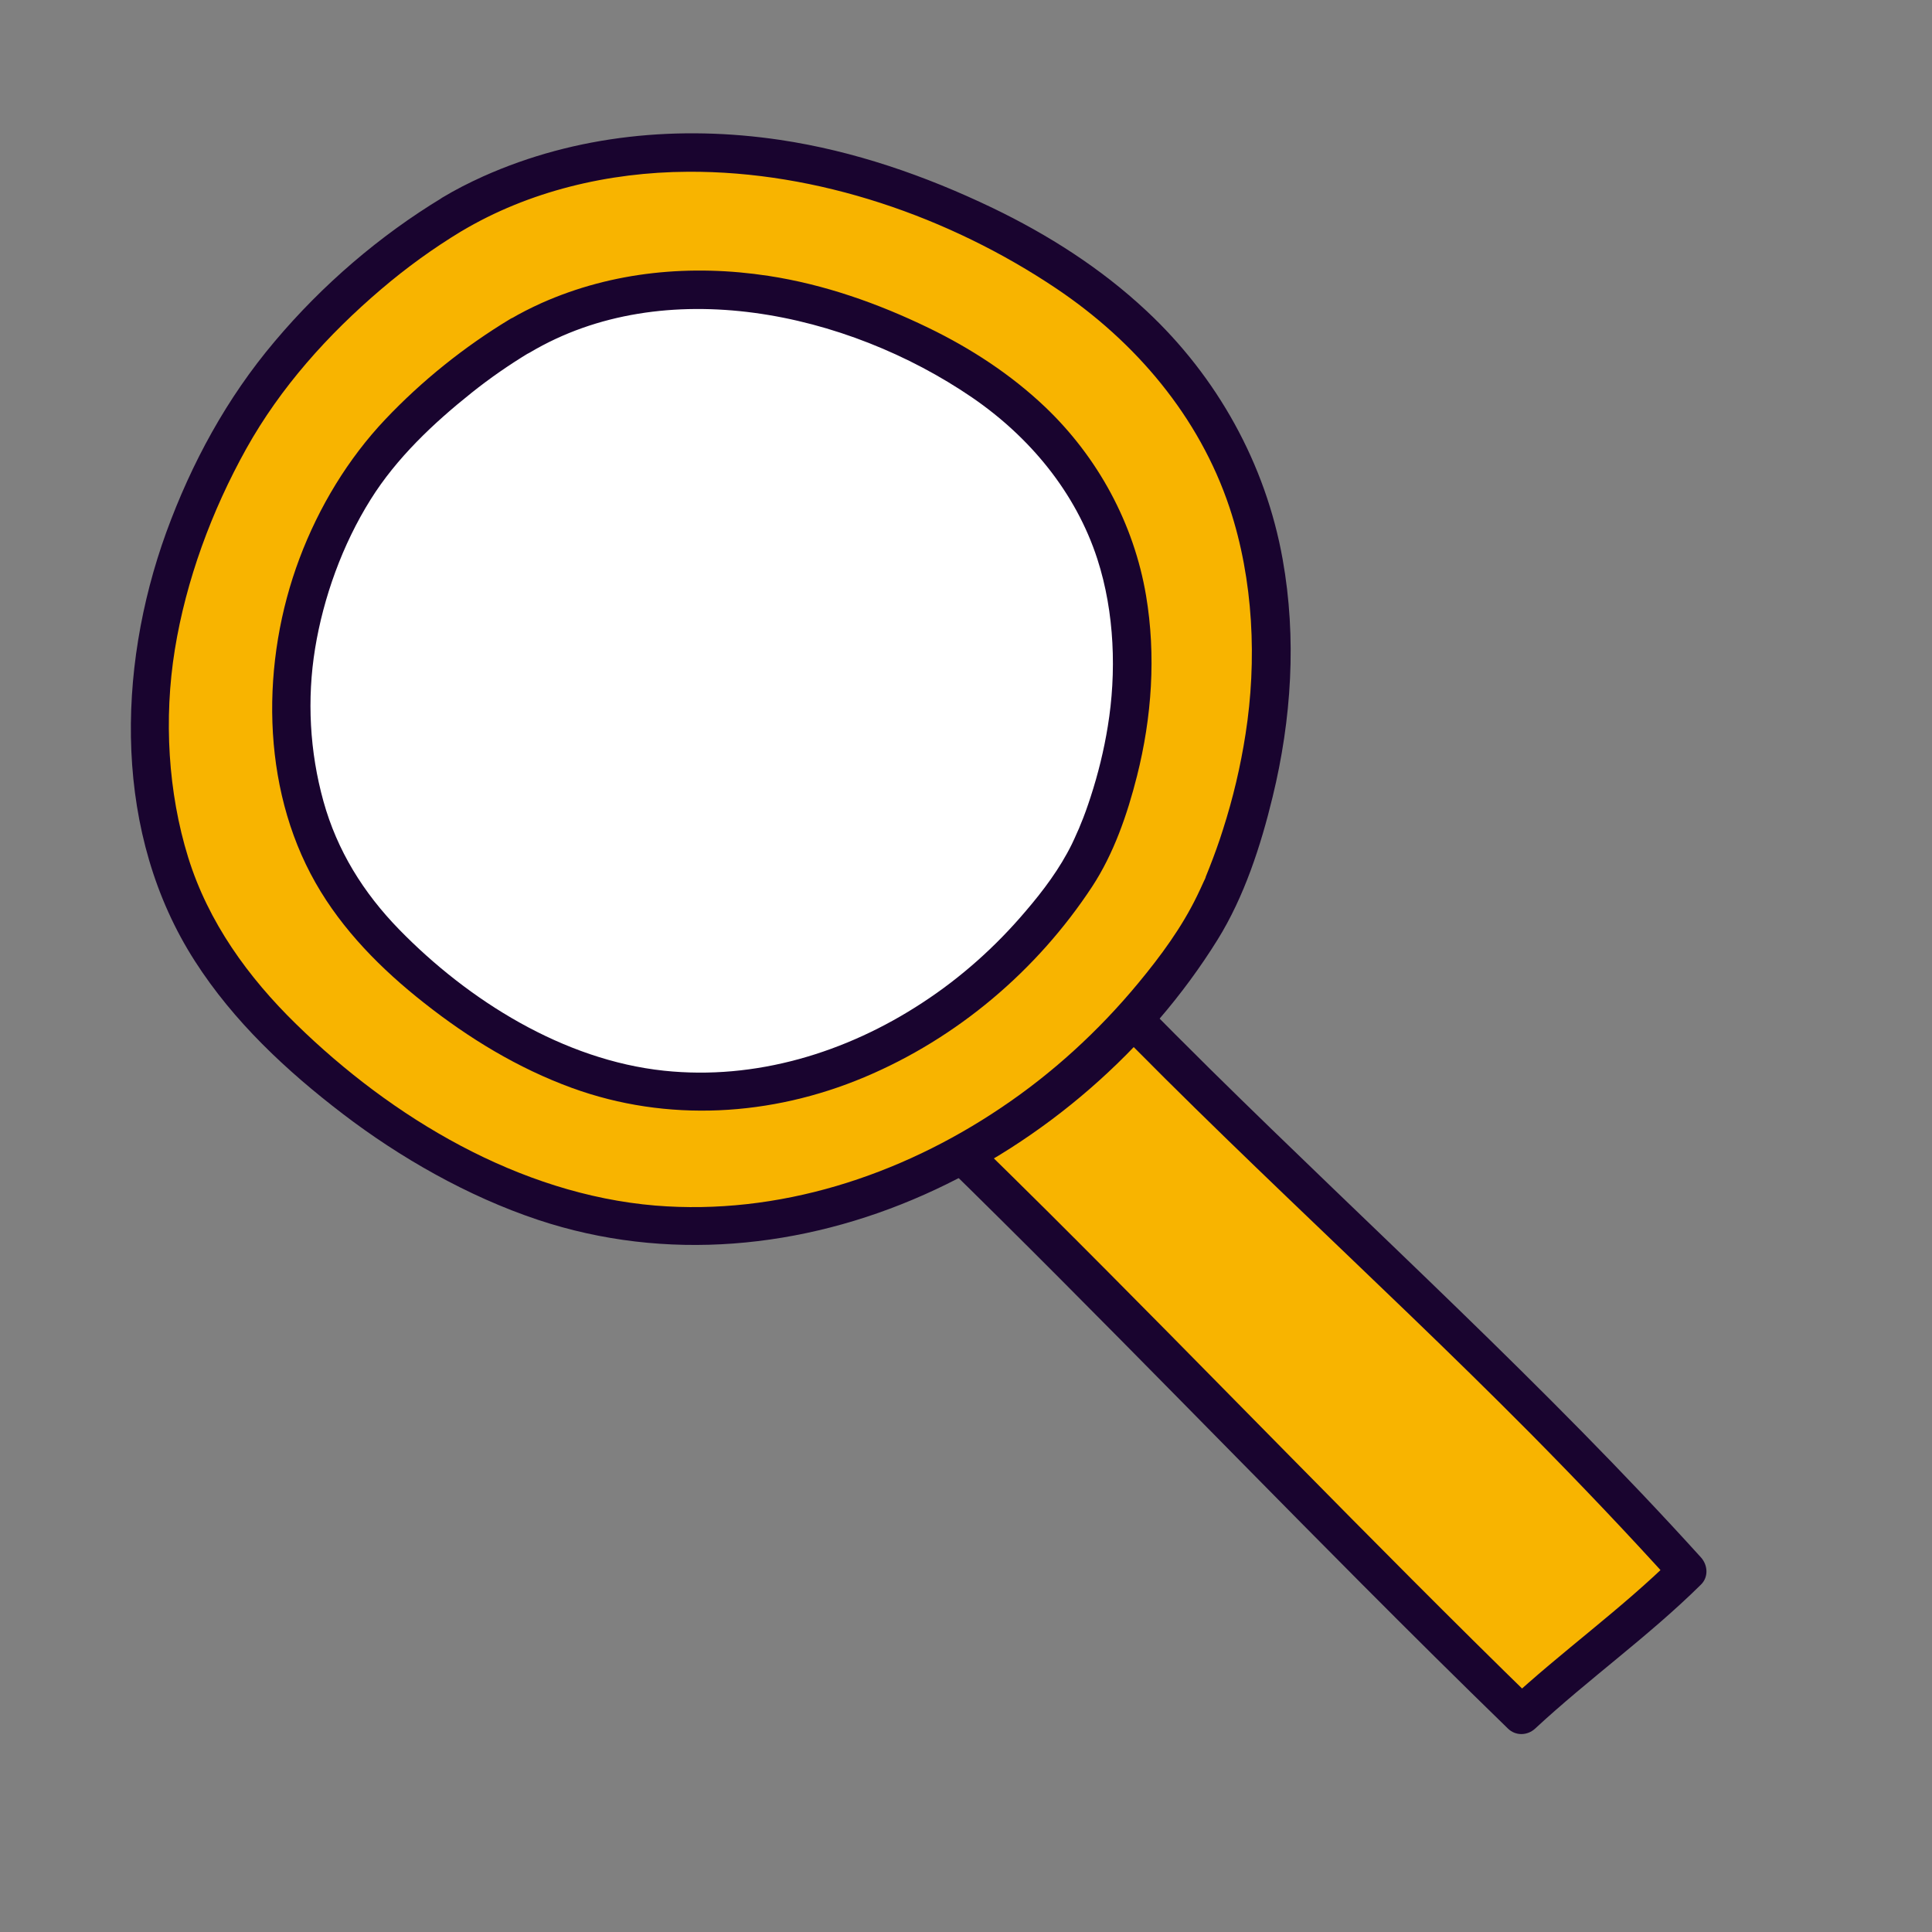
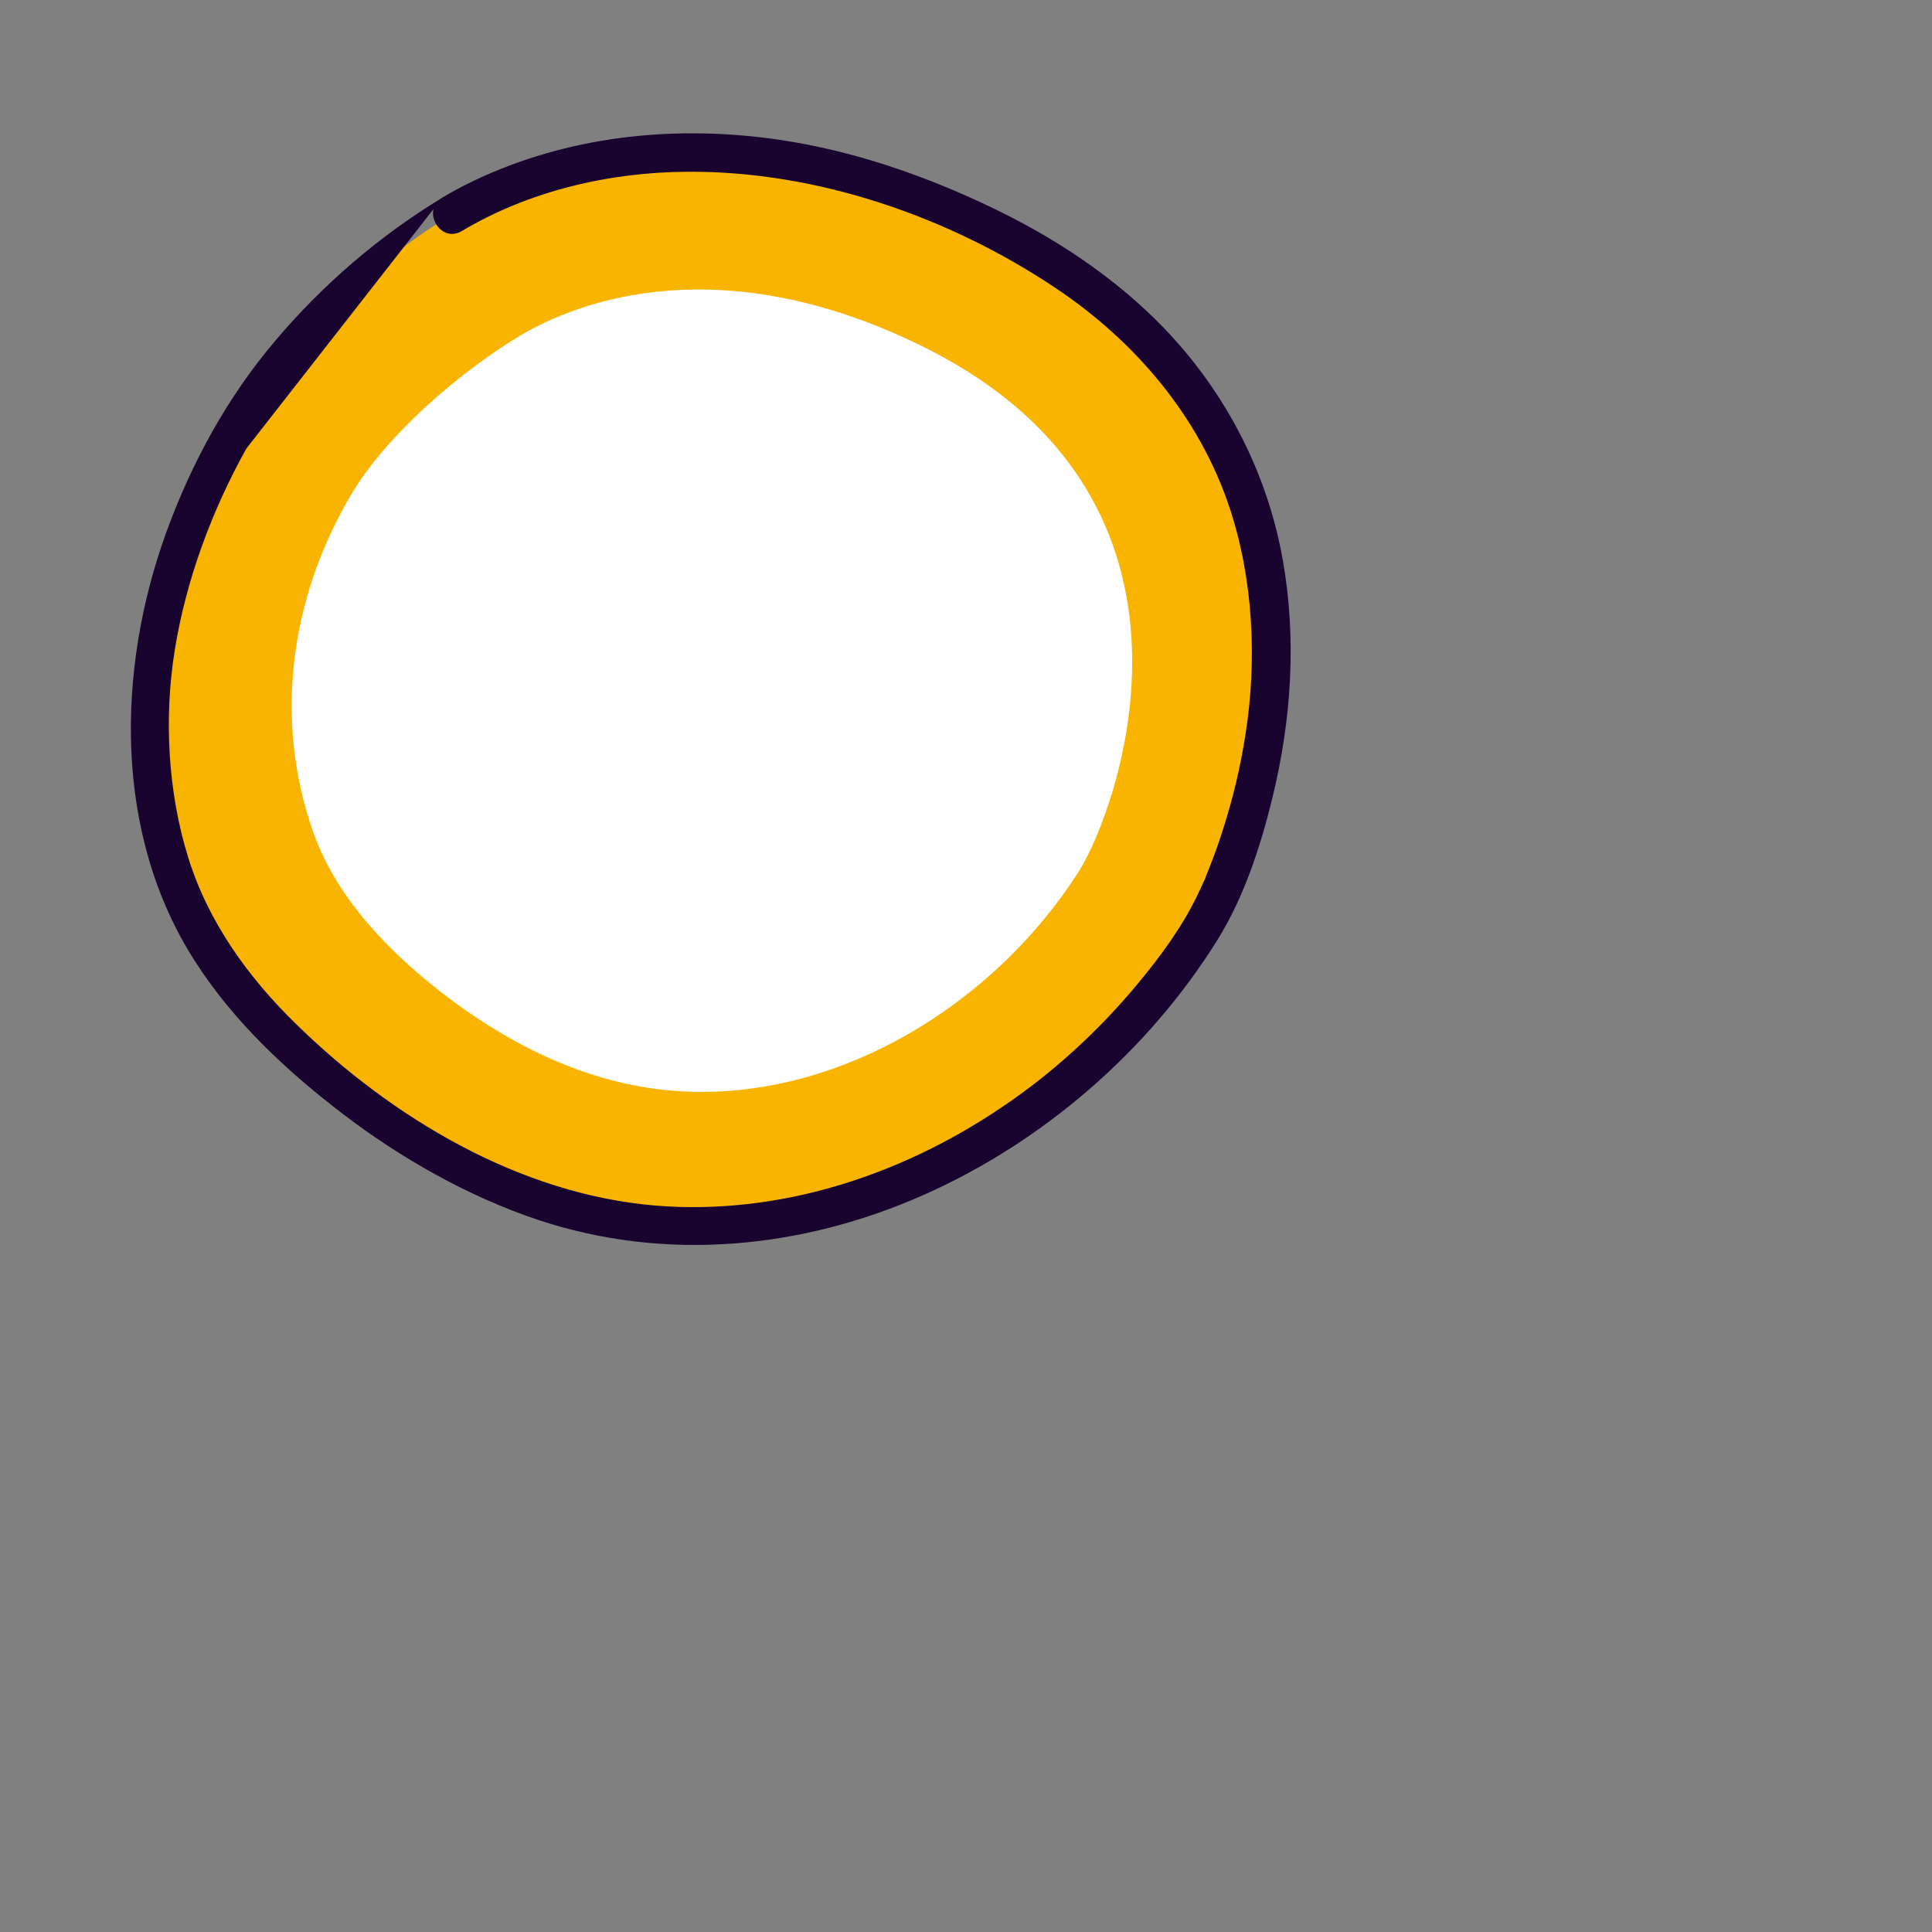
<svg xmlns="http://www.w3.org/2000/svg" id="Capa_1" data-name="Capa 1" viewBox="0 0 100 100">
  <rect x="0" y="0" width="100" height="100" fill="#808080" stroke="none" />
  <defs>
    <style>
      .cls-1 {
        fill: #f8b400;
      }

      .cls-2 {
        fill: #fff;
      }

      .cls-3 {
        fill: #19042f;
      }
    </style>
  </defs>
  <g>
-     <path class="cls-1" d="m46.16,56.22c11.53,11.03,20.59,20.85,32.6,32.54,3.35-3.13,5.14-4.03,8.58-7.45-11.37-12.58-21.84-21.11-32.45-32.5" />
-     <path class="cls-3" d="m45.45,56.93c8.53,8.17,16.7,16.69,25.03,25.05,2.5,2.51,5.02,5.01,7.57,7.49.4.39,1.01.37,1.41,0,2.78-2.58,5.88-4.78,8.58-7.45.4-.39.36-1.01,0-1.41-8.04-8.88-16.92-16.9-25.44-25.31-2.38-2.35-4.73-4.74-7.01-7.19-.88-.94-2.29.47-1.41,1.41,8,8.58,16.79,16.36,25.05,24.69,2.52,2.55,5,5.15,7.4,7.81v-1.41c-2.7,2.67-5.8,4.87-8.58,7.45h1.41c-8.56-8.34-16.81-16.97-25.28-25.4-2.42-2.4-4.85-4.79-7.32-7.15-.93-.89-2.35.52-1.41,1.41h0Z" />
-   </g>
+     </g>
  <g>
    <path class="cls-1" d="m23.41,11.09c-4.17,2.5-8.65,6.75-11.11,10.94-4.16,7.11-5.95,15.54-3.26,23.32,1.49,4.29,4.68,7.79,8.21,10.65,4.08,3.3,8.8,5.95,13.94,6.99,11.93,2.4,24.44-4.57,30.96-14.85,2.46-3.88,10.87-25.59-10.82-36.31-13.86-6.85-23.76-3.24-27.92-.74Z" />
-     <path class="cls-3" d="m22.9,10.23c-3.26,1.97-6.23,4.53-8.68,7.44-2.48,2.93-4.31,6.3-5.62,9.9-2.58,7.13-2.72,15.63,1.49,22.18,2,3.12,4.73,5.67,7.66,7.91s6.44,4.26,10.1,5.48c6.61,2.2,13.69,1.5,20-1.31,6.16-2.74,11.61-7.46,15.17-13.19,1.38-2.22,2.24-4.87,2.85-7.39.98-4.02,1.25-8.22.52-12.3-.88-4.94-3.39-9.45-7.06-12.87-2.34-2.19-5.07-3.93-7.96-5.32-3.48-1.67-7.17-2.95-11-3.52-5.2-.77-10.54-.27-15.36,1.89-.73.33-1.44.69-2.12,1.1-1.1.66-.1,2.39,1.01,1.73,3.46-2.06,7.58-3.05,11.71-3.07,6.69-.04,13.53,2.33,19.06,6.04,4.1,2.75,7.4,6.63,8.97,11.34,1.25,3.76,1.42,7.95.83,11.72-.26,1.68-.65,3.33-1.17,4.95-.21.67-.45,1.33-.71,1.99-.06.15-.12.3-.18.45-.08.19.01-.03,0,.02-.03.07-.06.15-.1.22-.11.25-.23.5-.35.75-.79,1.63-1.88,3.11-3.03,4.5-2.05,2.48-4.45,4.68-7.12,6.47-5.24,3.53-11.53,5.58-17.89,5.06-7.04-.59-13.63-4.54-18.59-9.39-2.49-2.43-4.55-5.28-5.59-8.63s-1.27-7.18-.69-10.76,1.9-7.17,3.7-10.4c1.77-3.17,4.22-5.9,6.98-8.25,1.3-1.11,2.68-2.11,4.15-3,1.1-.66.1-2.39-1.01-1.73Z" />
+     <path class="cls-3" d="m22.9,10.23c-3.26,1.97-6.23,4.53-8.68,7.44-2.48,2.93-4.31,6.3-5.62,9.9-2.58,7.13-2.72,15.63,1.49,22.18,2,3.12,4.73,5.67,7.66,7.91s6.44,4.26,10.1,5.48c6.61,2.2,13.69,1.5,20-1.31,6.16-2.74,11.61-7.46,15.17-13.19,1.38-2.22,2.24-4.87,2.85-7.39.98-4.02,1.25-8.22.52-12.3-.88-4.94-3.39-9.45-7.06-12.87-2.34-2.19-5.07-3.93-7.96-5.32-3.48-1.67-7.17-2.95-11-3.52-5.2-.77-10.54-.27-15.36,1.89-.73.33-1.44.69-2.12,1.1-1.1.66-.1,2.39,1.01,1.73,3.46-2.06,7.58-3.05,11.71-3.07,6.69-.04,13.53,2.33,19.06,6.04,4.1,2.75,7.4,6.63,8.97,11.34,1.25,3.76,1.42,7.95.83,11.72-.26,1.68-.65,3.33-1.17,4.95-.21.67-.45,1.33-.71,1.99-.06.15-.12.3-.18.45-.08.19.01-.03,0,.02-.03.07-.06.15-.1.22-.11.25-.23.5-.35.75-.79,1.63-1.88,3.11-3.03,4.5-2.05,2.48-4.45,4.68-7.12,6.47-5.24,3.53-11.53,5.58-17.89,5.06-7.04-.59-13.63-4.54-18.59-9.39-2.49-2.43-4.55-5.28-5.59-8.63s-1.27-7.18-.69-10.76,1.9-7.17,3.7-10.4Z" />
  </g>
  <g>
    <path class="cls-2" d="m26.91,17.38c-3.11,1.87-6.94,5.15-8.77,8.28-3.11,5.31-3.97,11.51-1.96,17.32,1.11,3.21,3.5,5.82,6.13,7.96,3.05,2.47,6.57,4.45,10.42,5.22,8.91,1.8,18.26-3.42,23.13-11.09,1.84-2.9,8.12-19.12-8.09-27.13-10.36-5.12-17.75-2.42-20.86-.56Z" />
-     <path class="cls-3" d="m26.41,16.51c-2.37,1.43-4.58,3.2-6.48,5.21s-3.42,4.5-4.43,7.19c-1.99,5.29-2.02,11.77.83,16.78,1.39,2.45,3.42,4.49,5.62,6.22,2.33,1.84,4.86,3.38,7.65,4.4,4.94,1.8,10.32,1.47,15.13-.55s8.94-5.52,11.8-9.87c1.12-1.71,1.82-3.74,2.32-5.72.77-3.05.99-6.24.47-9.34-.63-3.73-2.49-7.16-5.23-9.77-1.77-1.68-3.84-3.03-6.03-4.09-2.62-1.27-5.4-2.25-8.28-2.69-3.99-.61-8.06-.24-11.76,1.41-.55.25-1.09.52-1.61.83-1.11.66-.1,2.39,1.01,1.73,6.96-4.14,16.39-2.12,22.89,2.32,2.98,2.04,5.37,4.91,6.49,8.37.9,2.78.99,5.9.54,8.65-.2,1.24-.5,2.46-.89,3.66-.16.49-.33.98-.53,1.45-.02.05-.14.35-.09.22s-.06.15-.09.2c-.08.19-.17.38-.26.57-.62,1.26-1.48,2.41-2.39,3.47-1.55,1.83-3.35,3.44-5.36,4.75-3.94,2.58-8.63,4.01-13.36,3.51-5.2-.55-10.12-3.63-13.71-7.31-1.85-1.9-3.21-4.08-3.92-6.64s-.86-5.28-.43-7.91,1.41-5.37,2.87-7.7c1.34-2.15,3.26-3.96,5.23-5.53.95-.76,1.95-1.45,2.99-2.08,1.1-.66.1-2.39-1.01-1.73Z" />
  </g>
</svg>